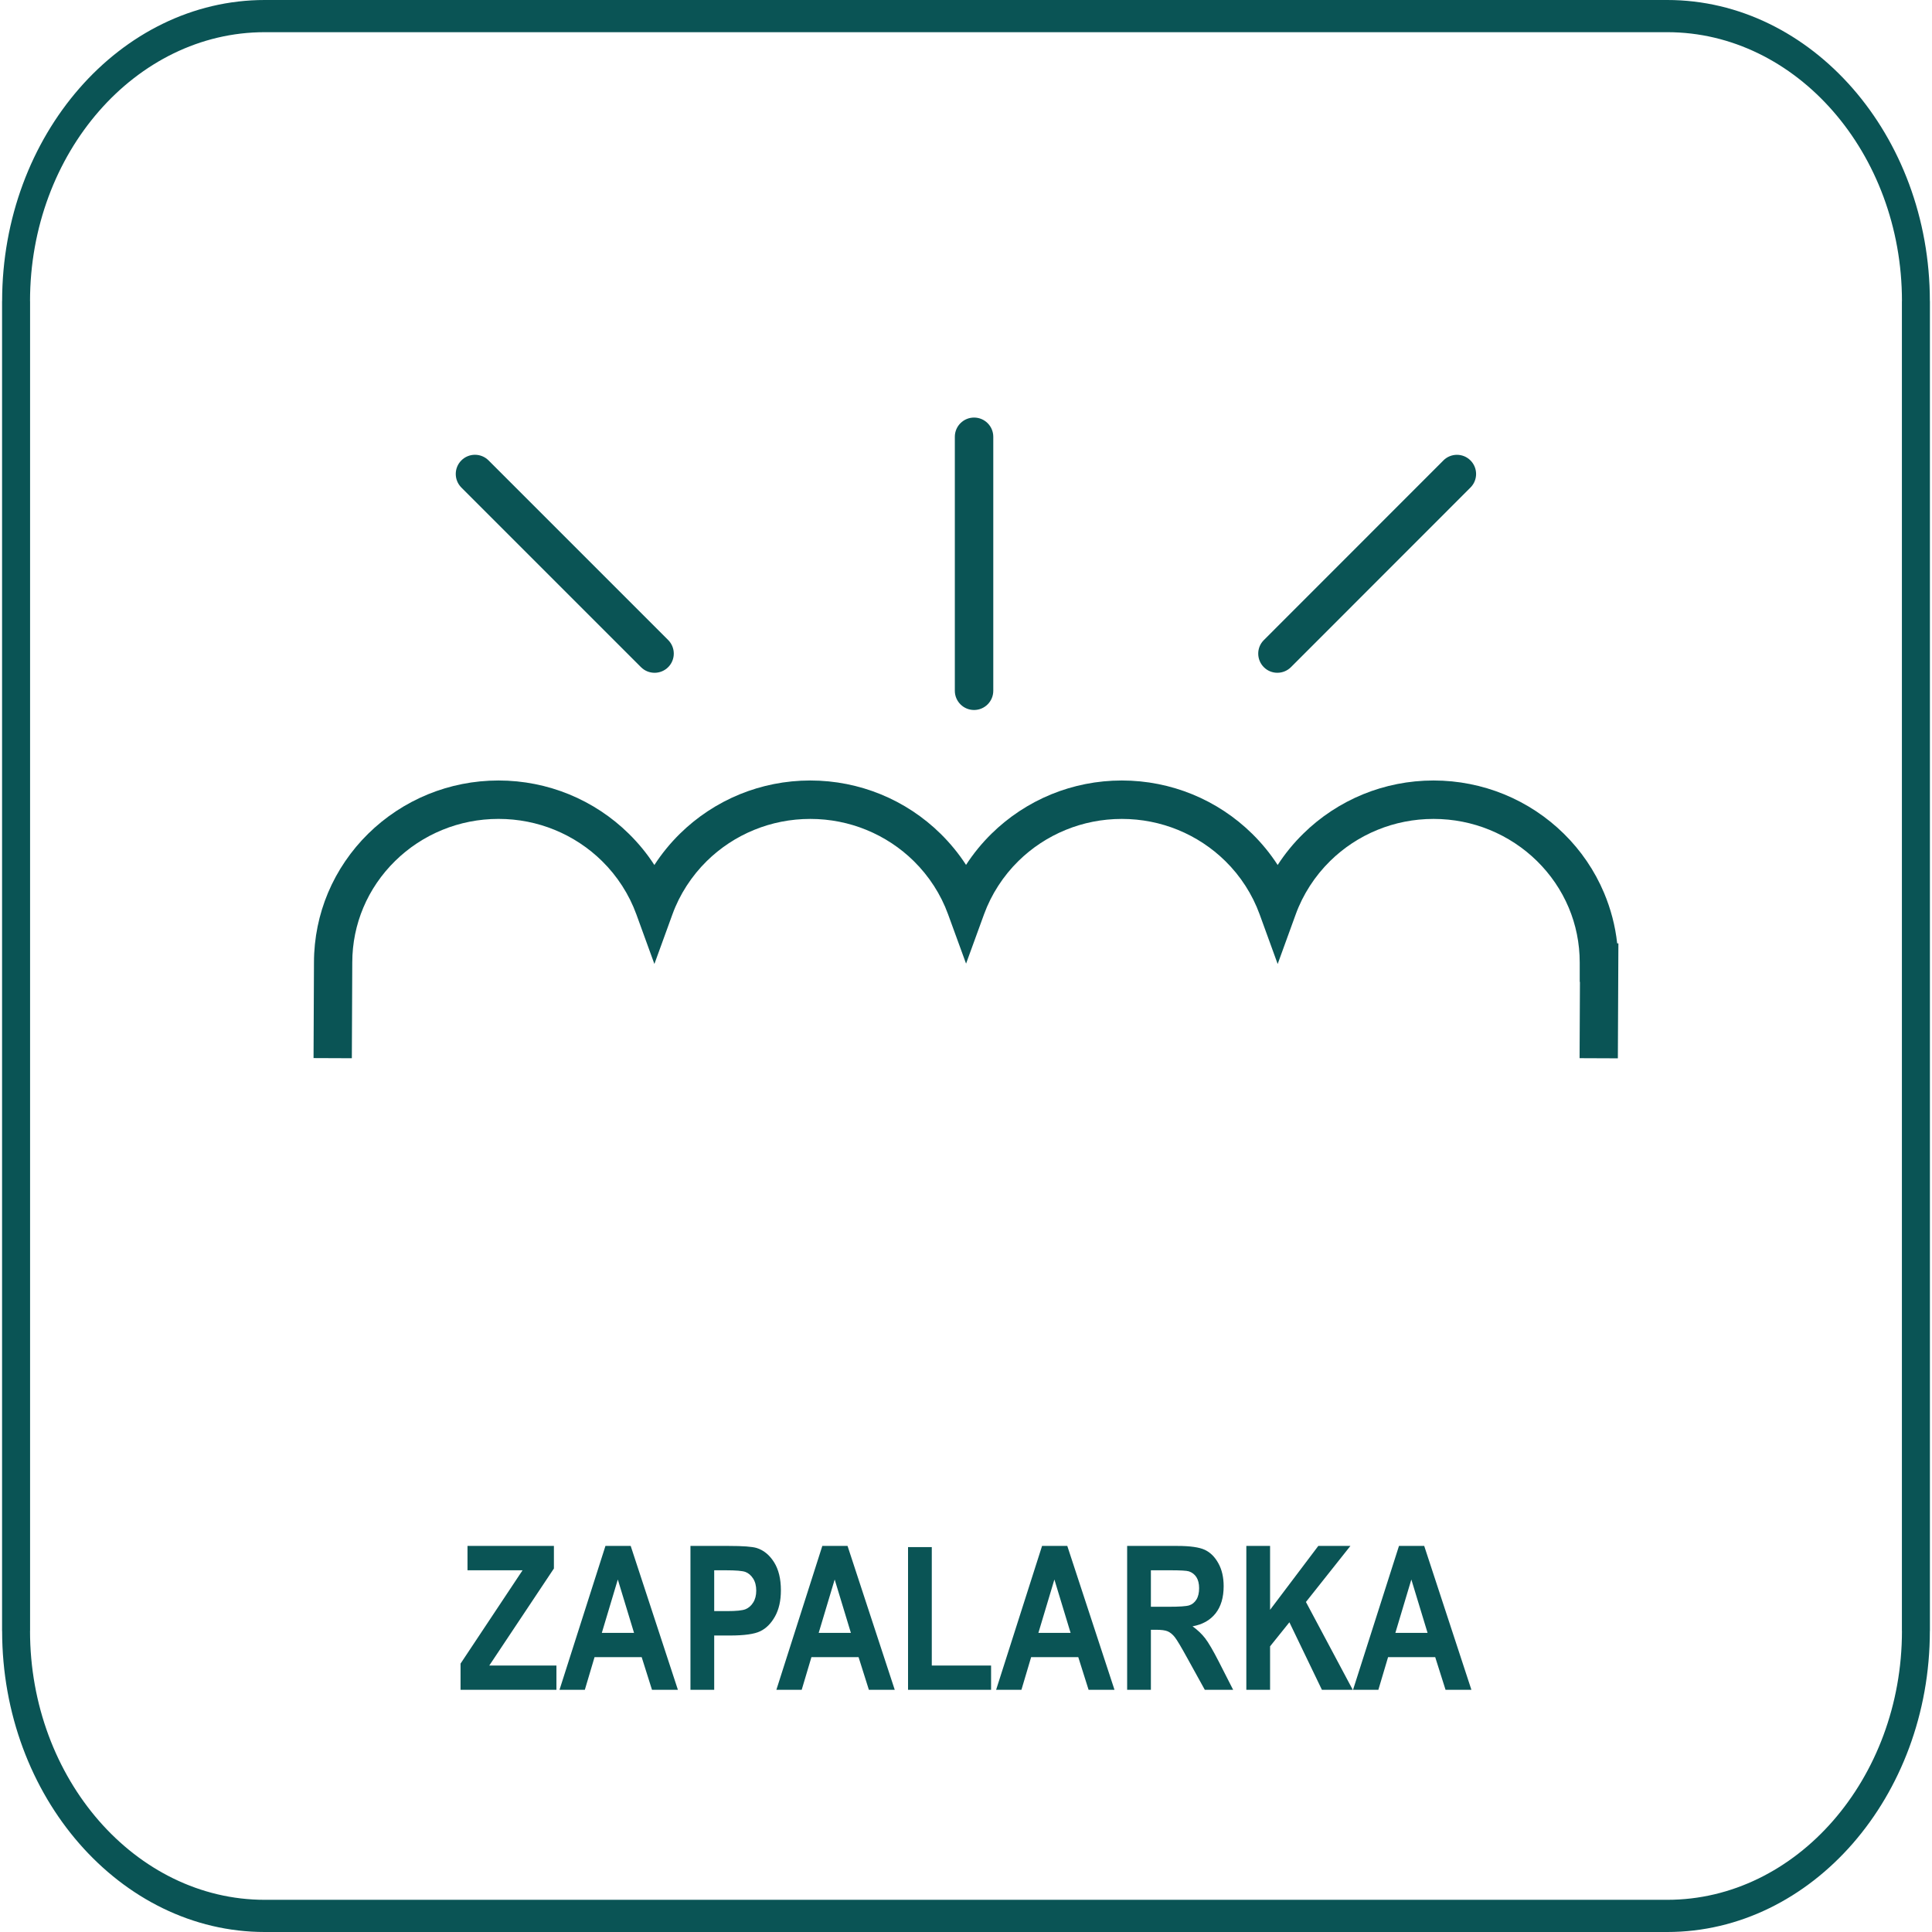
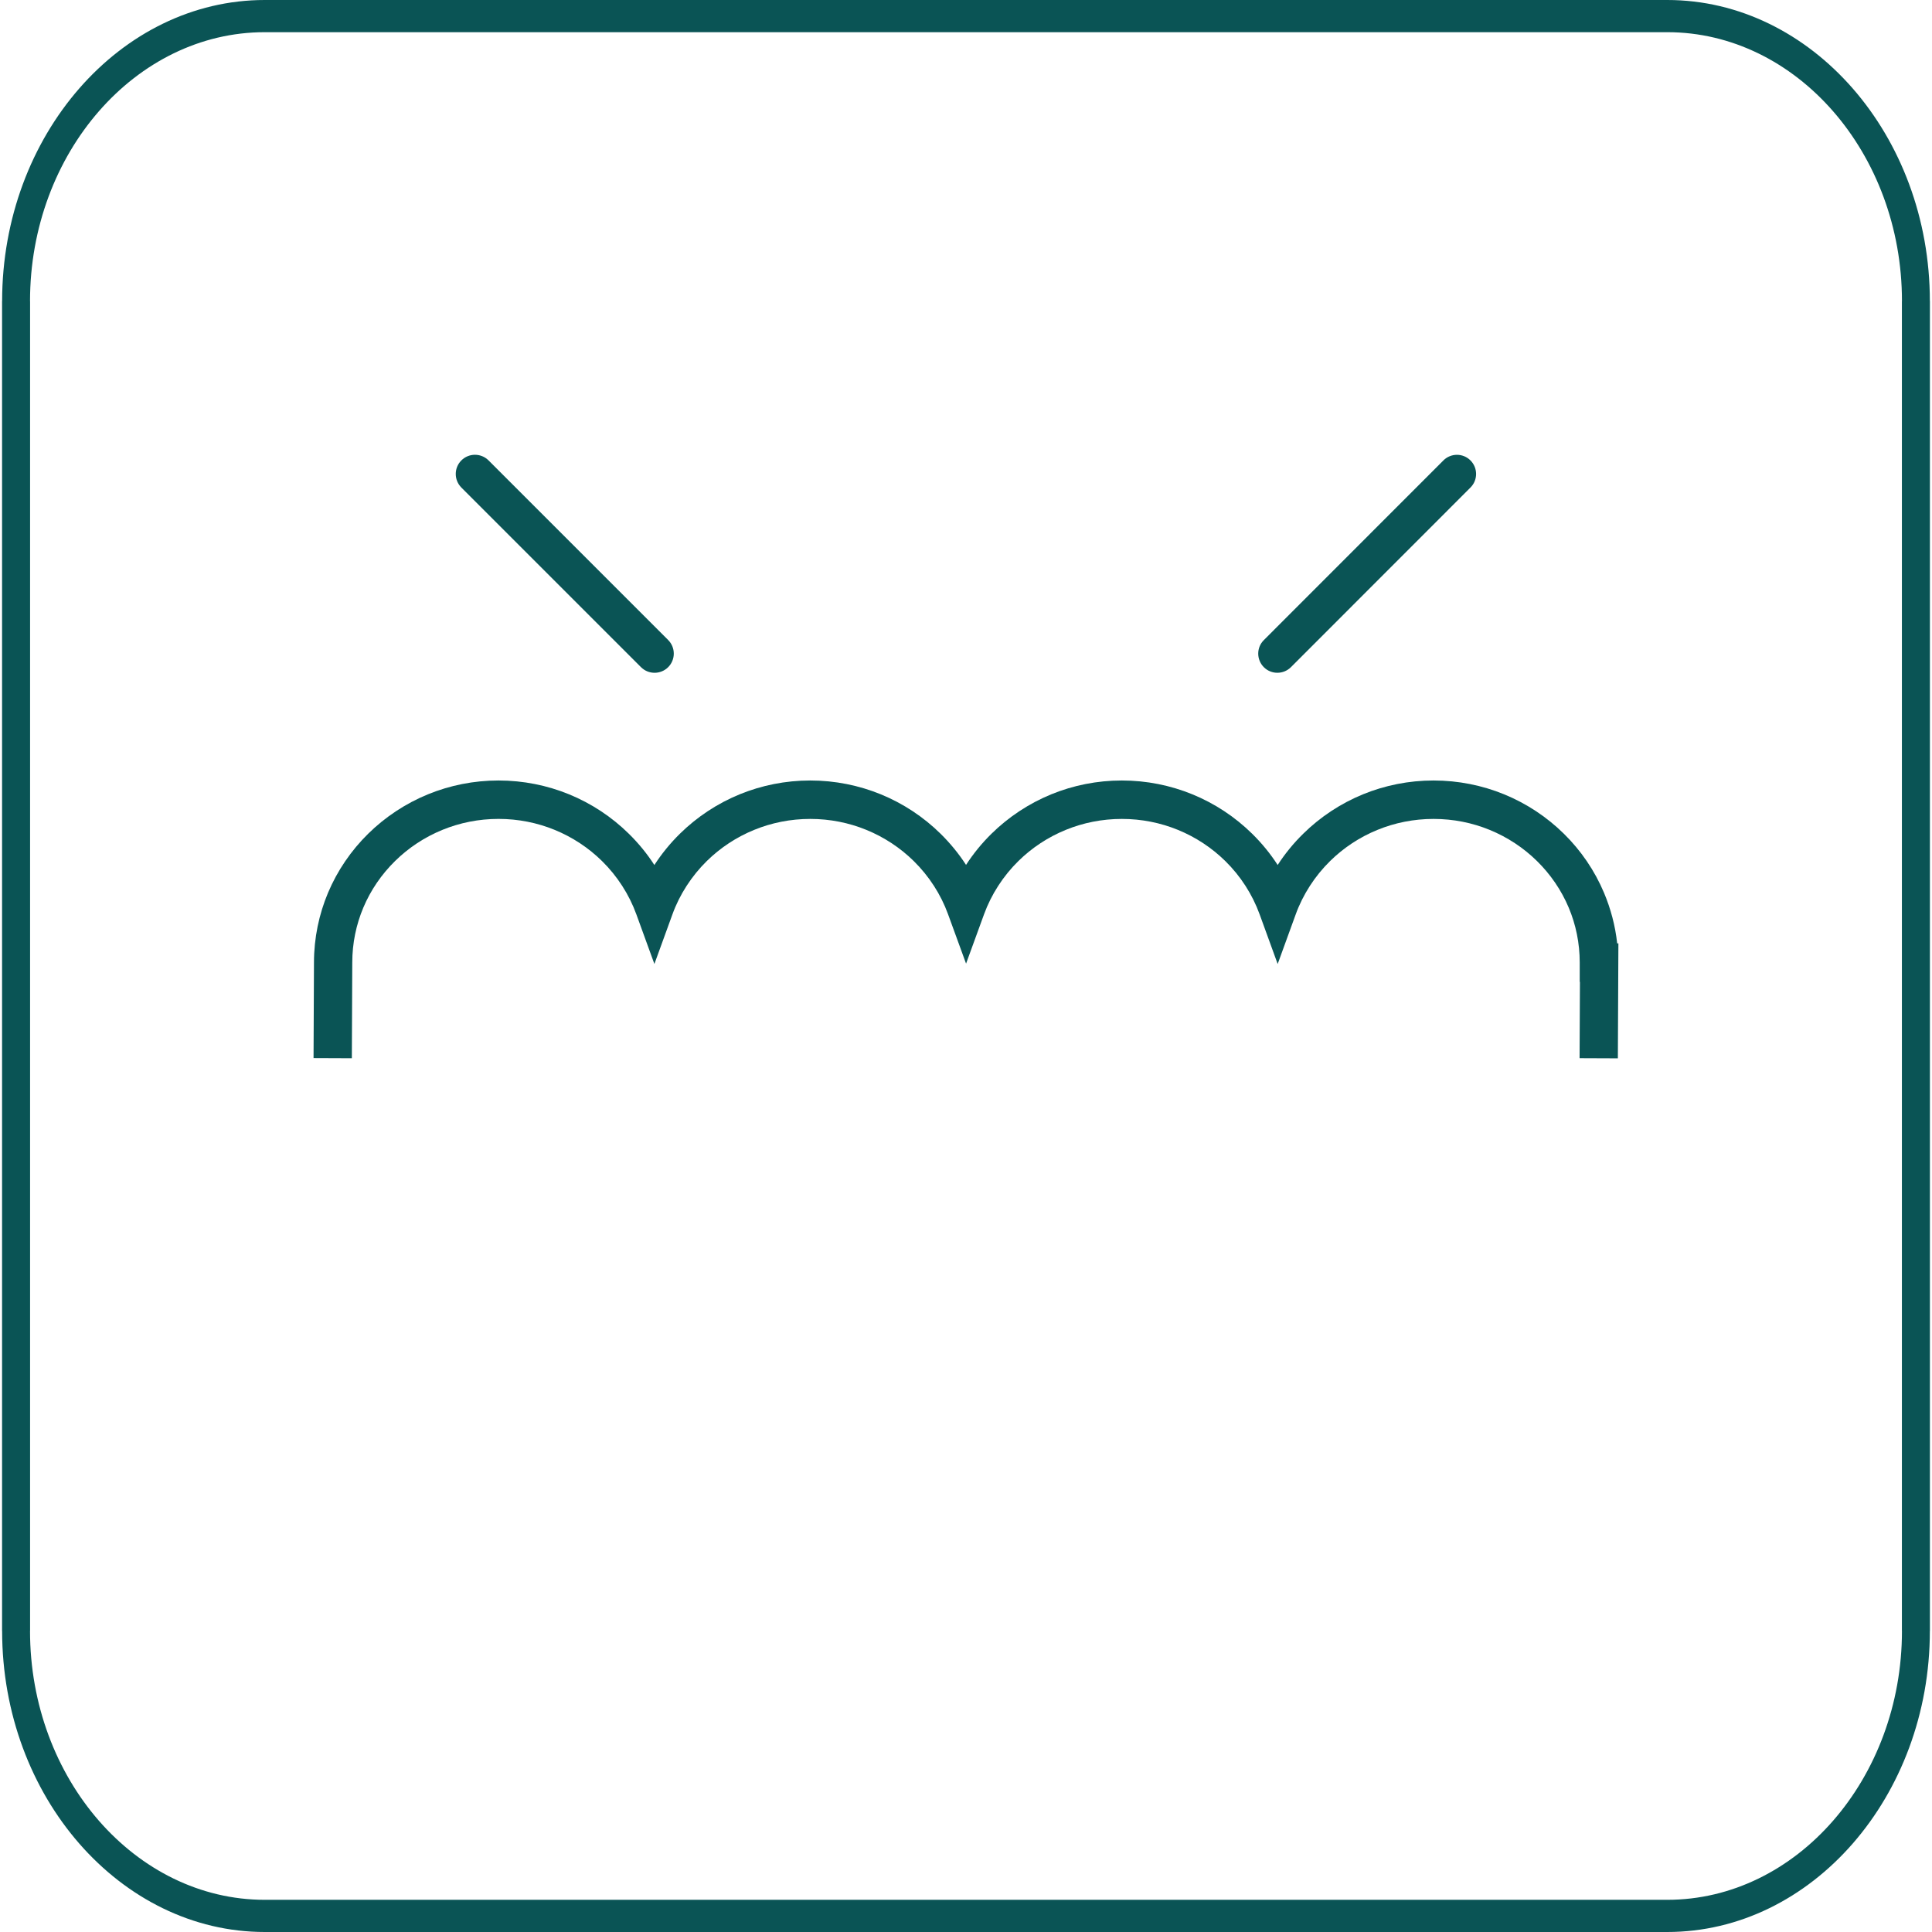
<svg xmlns="http://www.w3.org/2000/svg" width="100" height="100" viewBox="0 0 100 100">
-   <path fill="#0a5455" d="M23.838 87.464v-1.356l3.21-4.831h-2.85v-1.261h4.472v1.169l-3.345 5.023h3.476v1.255h-4.964zM35.087 87.464h-1.34l-0.534-1.692h-2.439l-0.503 1.692h-1.311l2.378-7.447h1.307l2.443 7.447zM32.818 84.518l-0.84-2.763-0.828 2.763h1.668zM35.738 87.464v-7.447h1.982c0.739 0 1.221 0.037 1.448 0.108 0.363 0.114 0.661 0.361 0.897 0.735 0.236 0.377 0.354 0.86 0.354 1.453 0 0.54-0.102 0.99-0.305 1.354s-0.458 0.619-0.764 0.766c-0.303 0.148-0.829 0.221-1.574 0.221h-0.809v2.809h-1.229zM36.967 81.278v2.112h0.683c0.457 0 0.768-0.031 0.933-0.095 0.162-0.065 0.298-0.18 0.402-0.349 0.106-0.168 0.158-0.373 0.158-0.617 0-0.247-0.053-0.456-0.161-0.624-0.11-0.17-0.243-0.283-0.402-0.342-0.16-0.057-0.496-0.085-1.010-0.085h-0.601zM46.313 87.464h-1.34l-0.534-1.692h-2.439l-0.504 1.692h-1.311l2.378-7.447h1.306l2.443 7.447zM44.042 84.518l-0.839-2.763-0.828 2.763h1.666zM47 87.464v-7.386h1.229v6.131h3.069v1.255h-4.298zM57.685 87.464h-1.34l-0.534-1.692h-2.439l-0.503 1.692h-1.31l2.378-7.447h1.306l2.443 7.447zM55.414 84.518l-0.839-2.763-0.828 2.763h1.666zM58.341 87.464v-7.447h2.596c0.664 0 1.14 0.069 1.424 0.202s0.52 0.366 0.701 0.695c0.184 0.331 0.274 0.726 0.274 1.186 0 0.583-0.138 1.052-0.418 1.408-0.282 0.356-0.679 0.579-1.192 0.669 0.263 0.191 0.482 0.397 0.654 0.623 0.173 0.225 0.41 0.629 0.708 1.212l0.74 1.453h-1.467l-0.895-1.621c-0.321-0.584-0.539-0.952-0.655-1.1-0.114-0.147-0.238-0.247-0.367-0.305-0.128-0.056-0.335-0.083-0.619-0.083h-0.255v3.109h-1.229zM59.57 83.166h0.917c0.557 0 0.914-0.024 1.066-0.073 0.153-0.049 0.276-0.147 0.371-0.296 0.094-0.149 0.142-0.349 0.142-0.595 0-0.237-0.049-0.428-0.142-0.573-0.095-0.143-0.224-0.242-0.387-0.296-0.114-0.038-0.449-0.056-1-0.056h-0.967v1.888zM64.51 87.464v-7.447h1.229v3.307l2.496-3.307h1.662l-2.302 2.901 2.423 4.546h-1.596l-1.683-3.495-1 1.245v2.25h-1.229zM76.161 87.464h-1.34l-0.535-1.692h-2.439l-0.503 1.692h-1.311l2.378-7.447h1.306l2.443 7.447zM73.891 84.518l-0.84-2.763-0.827 2.763h1.666z" />
  <path fill="#0a5455" d="M13.702 0h72.595c3.737 0 7.135 1.754 9.599 4.577s3.993 6.72 3.993 11.006h0.003v68.834h-0.003c0 4.285-1.53 8.182-3.993 11.006s-5.862 4.577-9.599 4.577h-72.595c-3.737 0-7.135-1.754-9.599-4.577s-3.993-6.72-3.993-11.006h-0.003v-68.834h0.003c0-4.285 1.53-8.182 3.993-11.006s5.862-4.577 9.599-4.577zM86.297 1.666h-72.595c-3.341 0-6.379 1.566-8.58 4.089s-3.568 6.003-3.568 9.828h0.003v68.834h-0.003c0 3.825 1.367 7.306 3.568 9.828s5.239 4.089 8.58 4.089h72.595c3.341 0 6.379-1.566 8.58-4.089s3.568-6.003 3.568-9.828h-0.003v-68.834h0.003c0-3.825-1.367-7.306-3.568-9.828s-5.239-4.089-8.58-4.089z" />
  <path fill="#0a5455" d="M16.229 54.767l0.022-4.948c0.001-1.275 0.26-2.495 0.726-3.606 0.486-1.154 1.199-2.193 2.079-3.059 0.882-0.867 1.936-1.567 3.103-2.044 1.124-0.458 2.356-0.712 3.643-0.712s2.521 0.254 3.644 0.712c1.167 0.476 2.221 1.176 3.102 2.044 0.499 0.49 0.945 1.034 1.322 1.619 0.377-0.583 0.822-1.128 1.321-1.619 0.882-0.867 1.936-1.567 3.103-2.044 1.124-0.458 2.357-0.712 3.644-0.712s2.519 0.254 3.643 0.712c1.167 0.476 2.221 1.176 3.103 2.044 0.497 0.49 0.941 1.030 1.318 1.613 0.377-0.583 0.82-1.124 1.317-1.613 0.882-0.867 1.936-1.567 3.103-2.044 1.124-0.458 2.356-0.712 3.643-0.712s2.519 0.254 3.643 0.712c1.167 0.476 2.221 1.176 3.103 2.044 0.5 0.491 0.945 1.035 1.321 1.618 0.378-0.584 0.822-1.128 1.322-1.618 0.881-0.867 1.936-1.567 3.102-2.044 1.124-0.458 2.357-0.712 3.644-0.712s2.521 0.254 3.644 0.712c1.167 0.476 2.221 1.176 3.102 2.044 0.881 0.866 1.593 1.905 2.079 3.060 0.346 0.824 0.581 1.702 0.68 2.616h0.063l-0.005 0.999-0.023 4.95-1.981-0.008 0.018-3.951h-0.011v-0.995c0-1.012-0.202-1.973-0.568-2.842-0.382-0.909-0.945-1.729-1.643-2.415-0.695-0.684-1.53-1.238-2.457-1.616-0.89-0.364-1.871-0.565-2.898-0.565s-2.008 0.201-2.898 0.565c-0.927 0.378-1.762 0.931-2.457 1.616-0.392 0.386-0.746 0.819-1.047 1.287-0.298 0.462-0.546 0.957-0.733 1.474l-0.933 2.567-0.933-2.567c-0.188-0.518-0.435-1.013-0.732-1.475-0.301-0.468-0.653-0.901-1.046-1.286-0.696-0.684-1.529-1.238-2.457-1.616-0.892-0.364-1.871-0.565-2.898-0.565s-2.008 0.201-2.898 0.565c-0.927 0.378-1.762 0.931-2.457 1.616-0.392 0.385-0.744 0.817-1.044 1.283-0.297 0.461-0.544 0.953-0.732 1.468l-0.932 2.558-0.933-2.558c-0.187-0.516-0.434-1.008-0.731-1.469-0.301-0.466-0.653-0.897-1.044-1.282-0.696-0.684-1.53-1.238-2.458-1.616-0.89-0.364-1.871-0.565-2.898-0.565s-2.007 0.201-2.898 0.565c-0.928 0.378-1.762 0.931-2.458 1.616-0.393 0.386-0.745 0.819-1.047 1.287-0.298 0.462-0.546 0.957-0.732 1.473l-0.933 2.567-0.933-2.567c-0.188-0.518-0.435-1.013-0.733-1.475-0.301-0.468-0.653-0.901-1.046-1.286-0.695-0.684-1.53-1.238-2.457-1.616-0.891-0.364-1.871-0.565-2.899-0.565s-2.006 0.201-2.898 0.565c-0.927 0.378-1.762 0.931-2.457 1.616-0.699 0.687-1.263 1.507-1.644 2.414-0.367 0.873-0.571 1.835-0.571 2.841v0.004l-0.022 4.948-1.981-0.008z" />
-   <path fill="#0a5455" d="M49.422 22.607c0-0.549 0.446-0.994 0.995-0.994s0.995 0.445 0.995 0.994v13.148c0 0.549-0.446 0.994-0.995 0.994s-0.995-0.445-0.995-0.994v-13.148z" />
  <path fill="#0a5455" d="M74.708 23.833c0.386-0.387 1.014-0.39 1.402-0.003s0.39 1.014 0.004 1.402l-9.294 9.299c-0.387 0.387-1.015 0.39-1.402 0.004s-0.391-1.015-0.004-1.402l9.294-9.299z" />
  <path fill="#0a5455" d="M23.881 25.236c-0.388-0.388-0.388-1.019 0-1.406s1.018-0.388 1.406 0l9.297 9.297c0.388 0.388 0.388 1.019 0 1.406s-1.018 0.388-1.406 0l-9.297-9.297z" />
</svg>